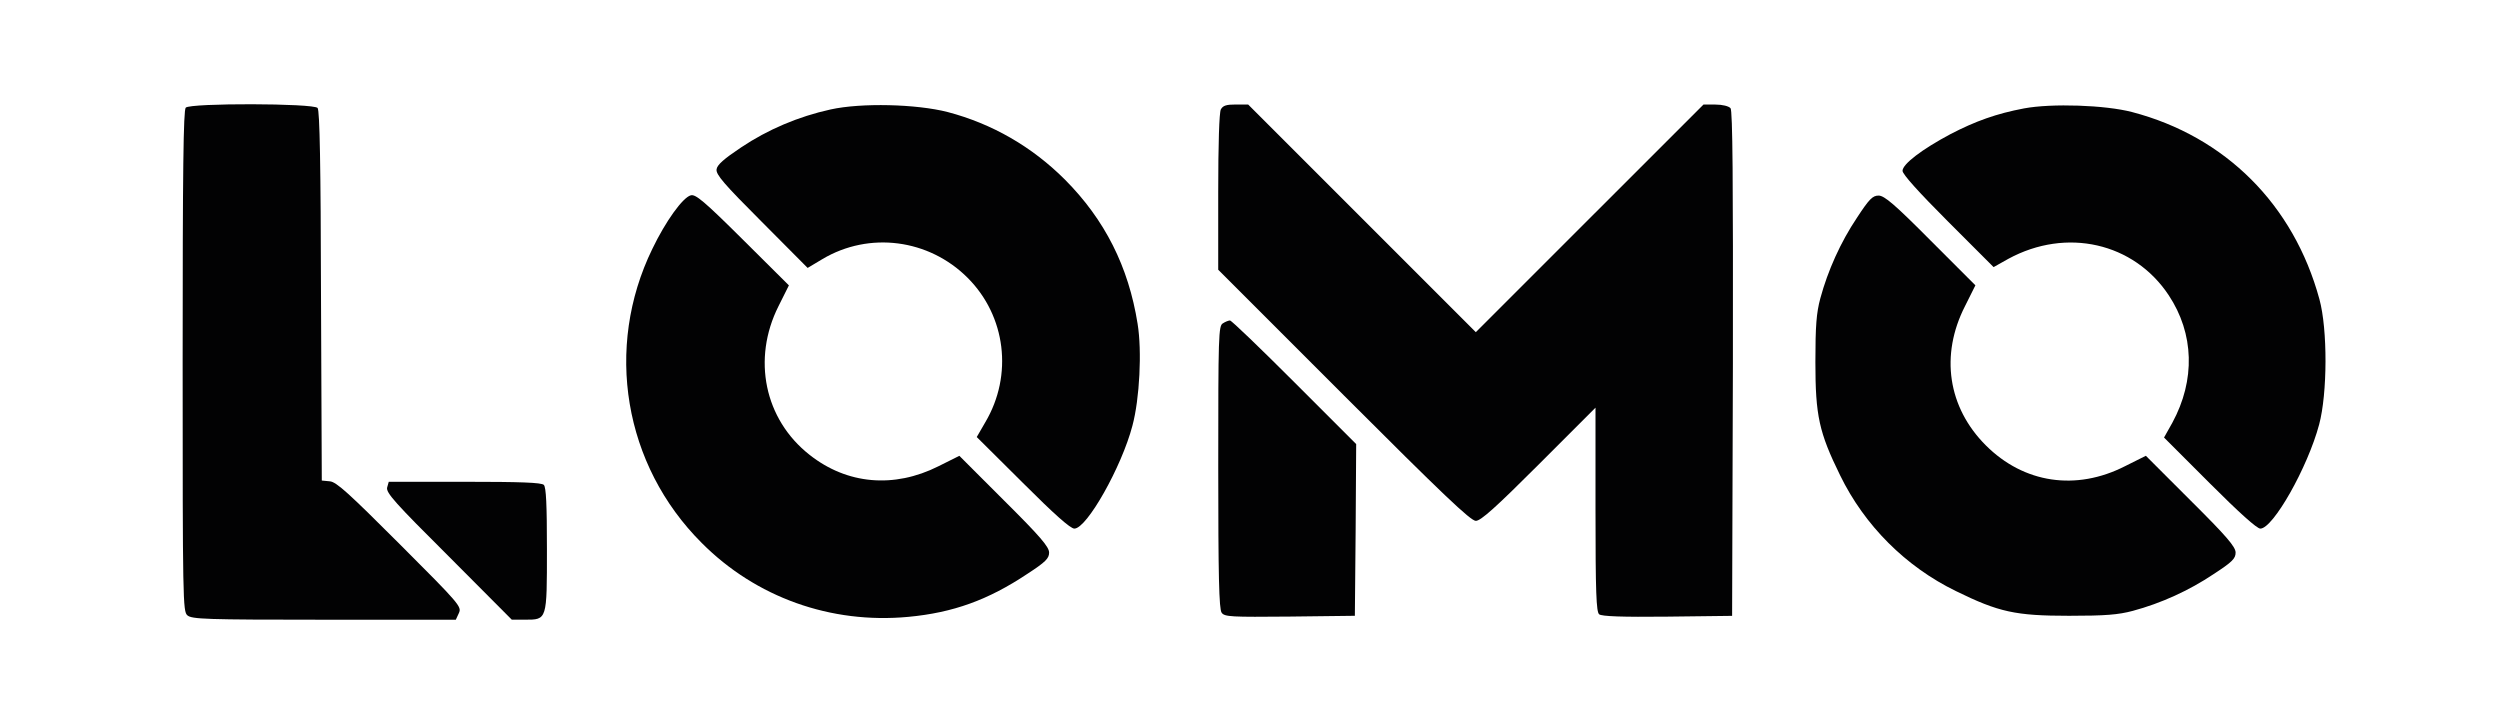
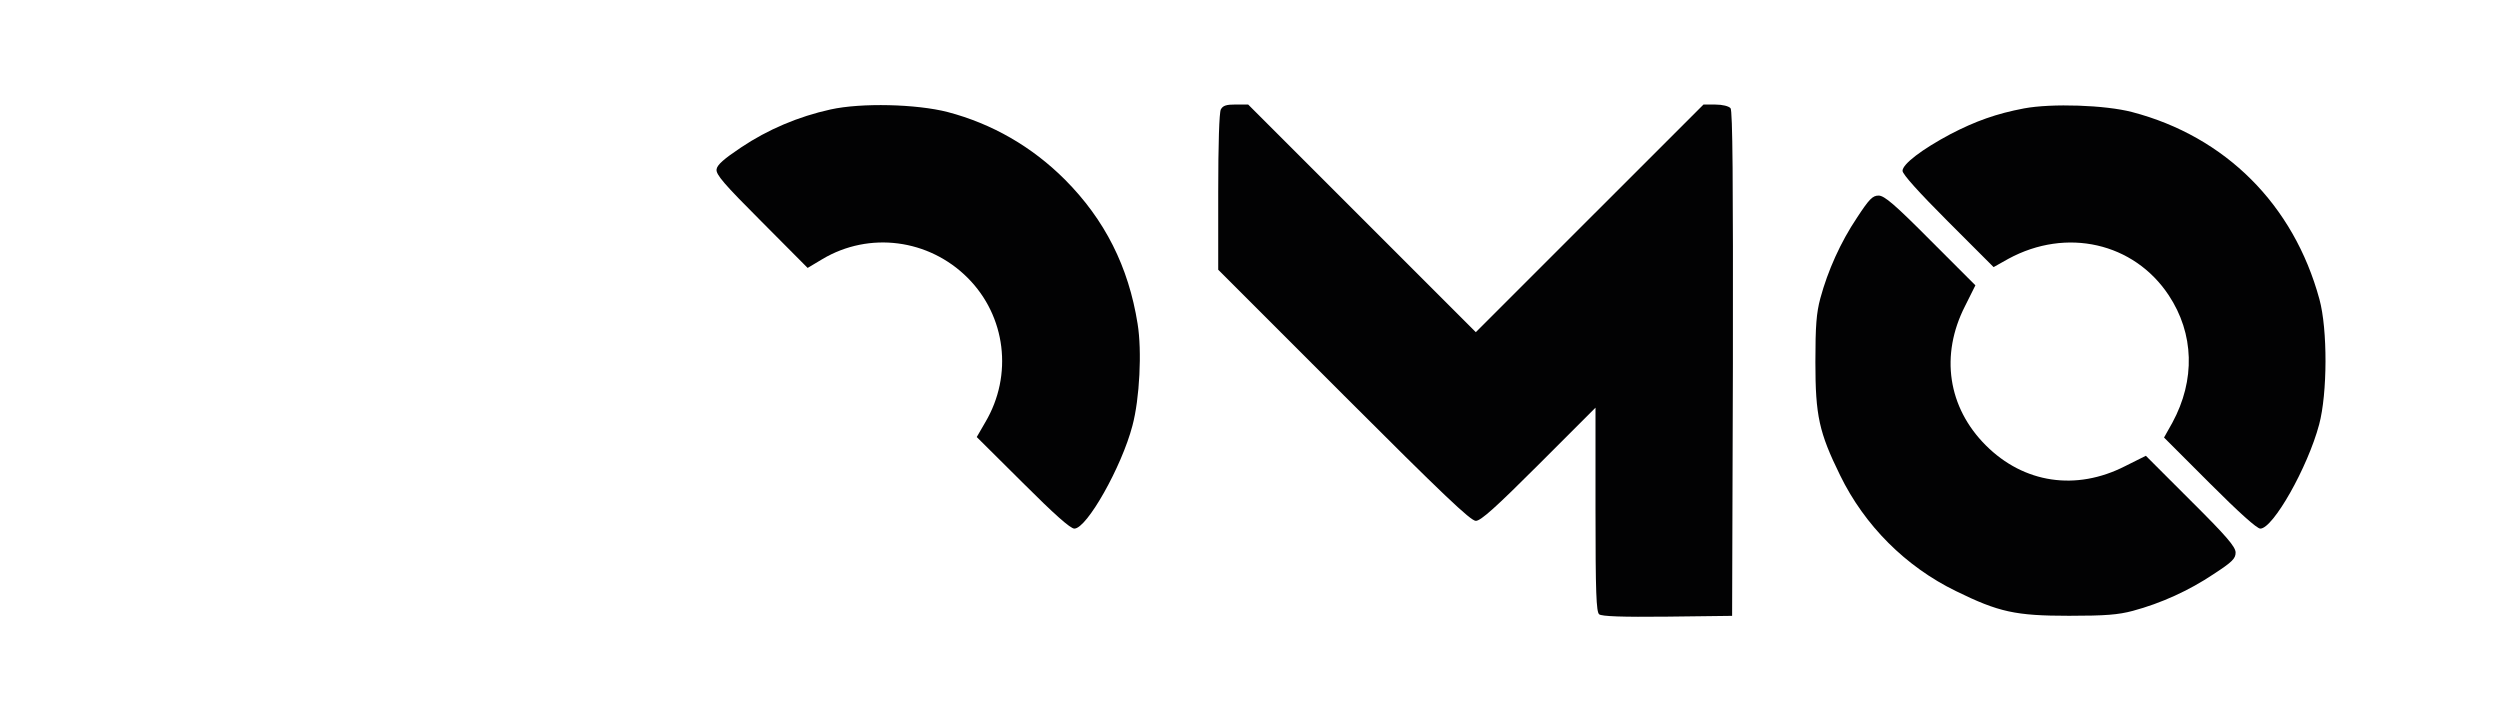
<svg xmlns="http://www.w3.org/2000/svg" version="1.1" id="Шар_1" x="0px" y="0px" viewBox="0 0 700 200" style="enable-background:new 0 0 700 200;" xml:space="preserve">
  <style type="text/css">
	.st0{fill:#020203;}
</style>
  <g transform="translate(0,768) scale(0.1,-0.1)">
-     <path class="st0" d="M520.1,7378.6c-6.6-6.6-8.7-174.1-8.7-708.9c0-669.5,0.7-701.6,13.1-712.5c12.4-10.9,49.5-12.4,383.2-12.4   h368.6l8.7,18.9c8,17.5,2.2,24.8-165.4,192.3c-142.1,142.1-177.8,174.9-196,176.3l-22.6,2.2l-2.2,516.5   c-0.7,367.2-3.6,519.5-9.5,526.7C877.9,7391,533.3,7391.8,520.1,7378.6z" />
    <path class="st0" d="M2325.5,7373.5c-89.6-19.7-175.6-56.1-250.6-106.4c-48.1-32.1-67-48.8-68.5-61.2   c-2.2-14.6,21.1-41.5,126-146.4l129-129.7l41.5,24.8c131.1,78,298,56.1,406.5-52.5c107.1-107.1,127.5-272.5,49.5-404.3l-24-41.5   l129-128.2c88.2-88.2,133.3-128.2,144.3-128.2c35,0,132.6,173.4,162.5,287.8c20.4,75.8,27,209.8,14.6,285.6   c-25.5,160.3-91.8,291.4-203.3,403.6c-92.5,92.5-204,156.6-328.6,189.4C2565.9,7388.8,2411.5,7392.5,2325.5,7373.5z" />
    <path class="st0" d="M3418.3,7373.5c-4.4-8.7-7.3-95.4-7.3-231.7v-217.1l351.9-351.9c275.4-275.4,354.8-351.2,369.4-351.2   c13.8,0,55.4,37.2,176.3,158.1l158.8,158.8v-284.9c0-233.1,2.2-287,10.2-293.6c6.6-5.8,63.4-8,190.9-6.6l181.4,2.2l2.2,706   c0.7,515.8-0.7,708.2-6.6,715.4c-5.1,5.8-22.6,10.2-42.3,10.2h-33.5L4451.4,7069l-319.1-319.1L3813.2,7069l-318.4,318.4h-34.2   C3433.6,7387.4,3424.2,7384.5,3418.3,7373.5z" />
    <path class="st0" d="M5667.4,7376.5c-77.2-14.6-136.2-35.7-206.2-72.1c-79.4-42.3-134.1-83.8-134.1-102.7   c0-9.5,45.2-59.7,127.5-142.1l127.5-127.5l41.5,23.3c162.5,88.2,351.2,45.2,448.8-102c71.4-107.8,75-237.5,10.2-357l-23.3-41.5   l127.5-127.5c83.1-83.1,132.6-127.5,142.1-127.5c35.7,0,132.6,171.2,164.7,291.4c23.3,86.7,24,266.7,0.7,351.2   c-72.1,264.5-263,455.3-524.6,523.8C5894.7,7385.9,5745.3,7391,5667.4,7376.5z" />
-     <path class="st0" d="M1934.3,7133.1c-22.6-5.8-70.7-72.9-107.8-150.1c-134.8-276.8-80.1-605.4,138.4-823.3   c151.5-152.3,361.4-227.3,578.5-206.9c125.3,11.7,223.7,47.4,332.9,120.2c51.7,33.5,61.2,43.7,61.2,59.7c0,16-24.8,45.2-126,145.7   l-125.3,125.3l-58.3-29.1c-124.6-62.7-256.5-51-361.4,32.1c-126,99.1-161,268.1-86.7,416l29.1,58.3l-129,128.2   C1971.4,7117.1,1947.4,7136.8,1934.3,7133.1z" />
    <path class="st0" d="M5199.6,7070.5c-45.9-68.5-81.6-147.9-102.7-225.9c-10.9-40.8-13.8-76.5-13.8-178.5   c0-150.1,10.2-196.7,69.2-316.9c68.5-140.6,183.6-255.7,324.2-324.2c120.2-59,166.8-69.2,316.9-69.2c102,0,137.7,2.9,178.5,13.8   c78.7,21.1,157.4,56.8,225.9,102.7c52.5,34.2,61.9,43.7,61.9,60.5c0,16-24.8,45.2-126,145.7l-125.3,125.3l-58.3-29.1   c-137-69.9-283.4-48.1-389.8,58.3s-128.2,252.8-58.3,389.8l29.1,58.3l-125.3,125.3c-100.5,101.3-129.7,126-145.7,126   C5243.4,7132.4,5233.9,7122.9,5199.6,7070.5z" />
-     <path class="st0" d="M3424.2,6774.7c-12.4-6.6-13.1-33.5-13.1-402.9c0-304.5,2.2-397.8,9.5-407.3c8-11.7,26.2-12.4,190.9-10.9   l182.1,2.2l2.2,240.4l1.5,240.4l-172.7,172.7c-95.4,95.4-176.3,173.4-180.7,173.4C3440.2,6782.7,3430.7,6779.1,3424.2,6774.7z" />
-     <path class="st0" d="M1084,6315c-3.6-14.6,22.6-43.7,172.7-193.1l176.3-177h37.2c61.9,0,61.2-1.5,61.2,197.4   c0,123.9-2.2,173.4-8.7,180c-6.6,6.6-65.6,8.7-221.5,8.7h-212.7L1084,6315z" />
  </g>
</svg>